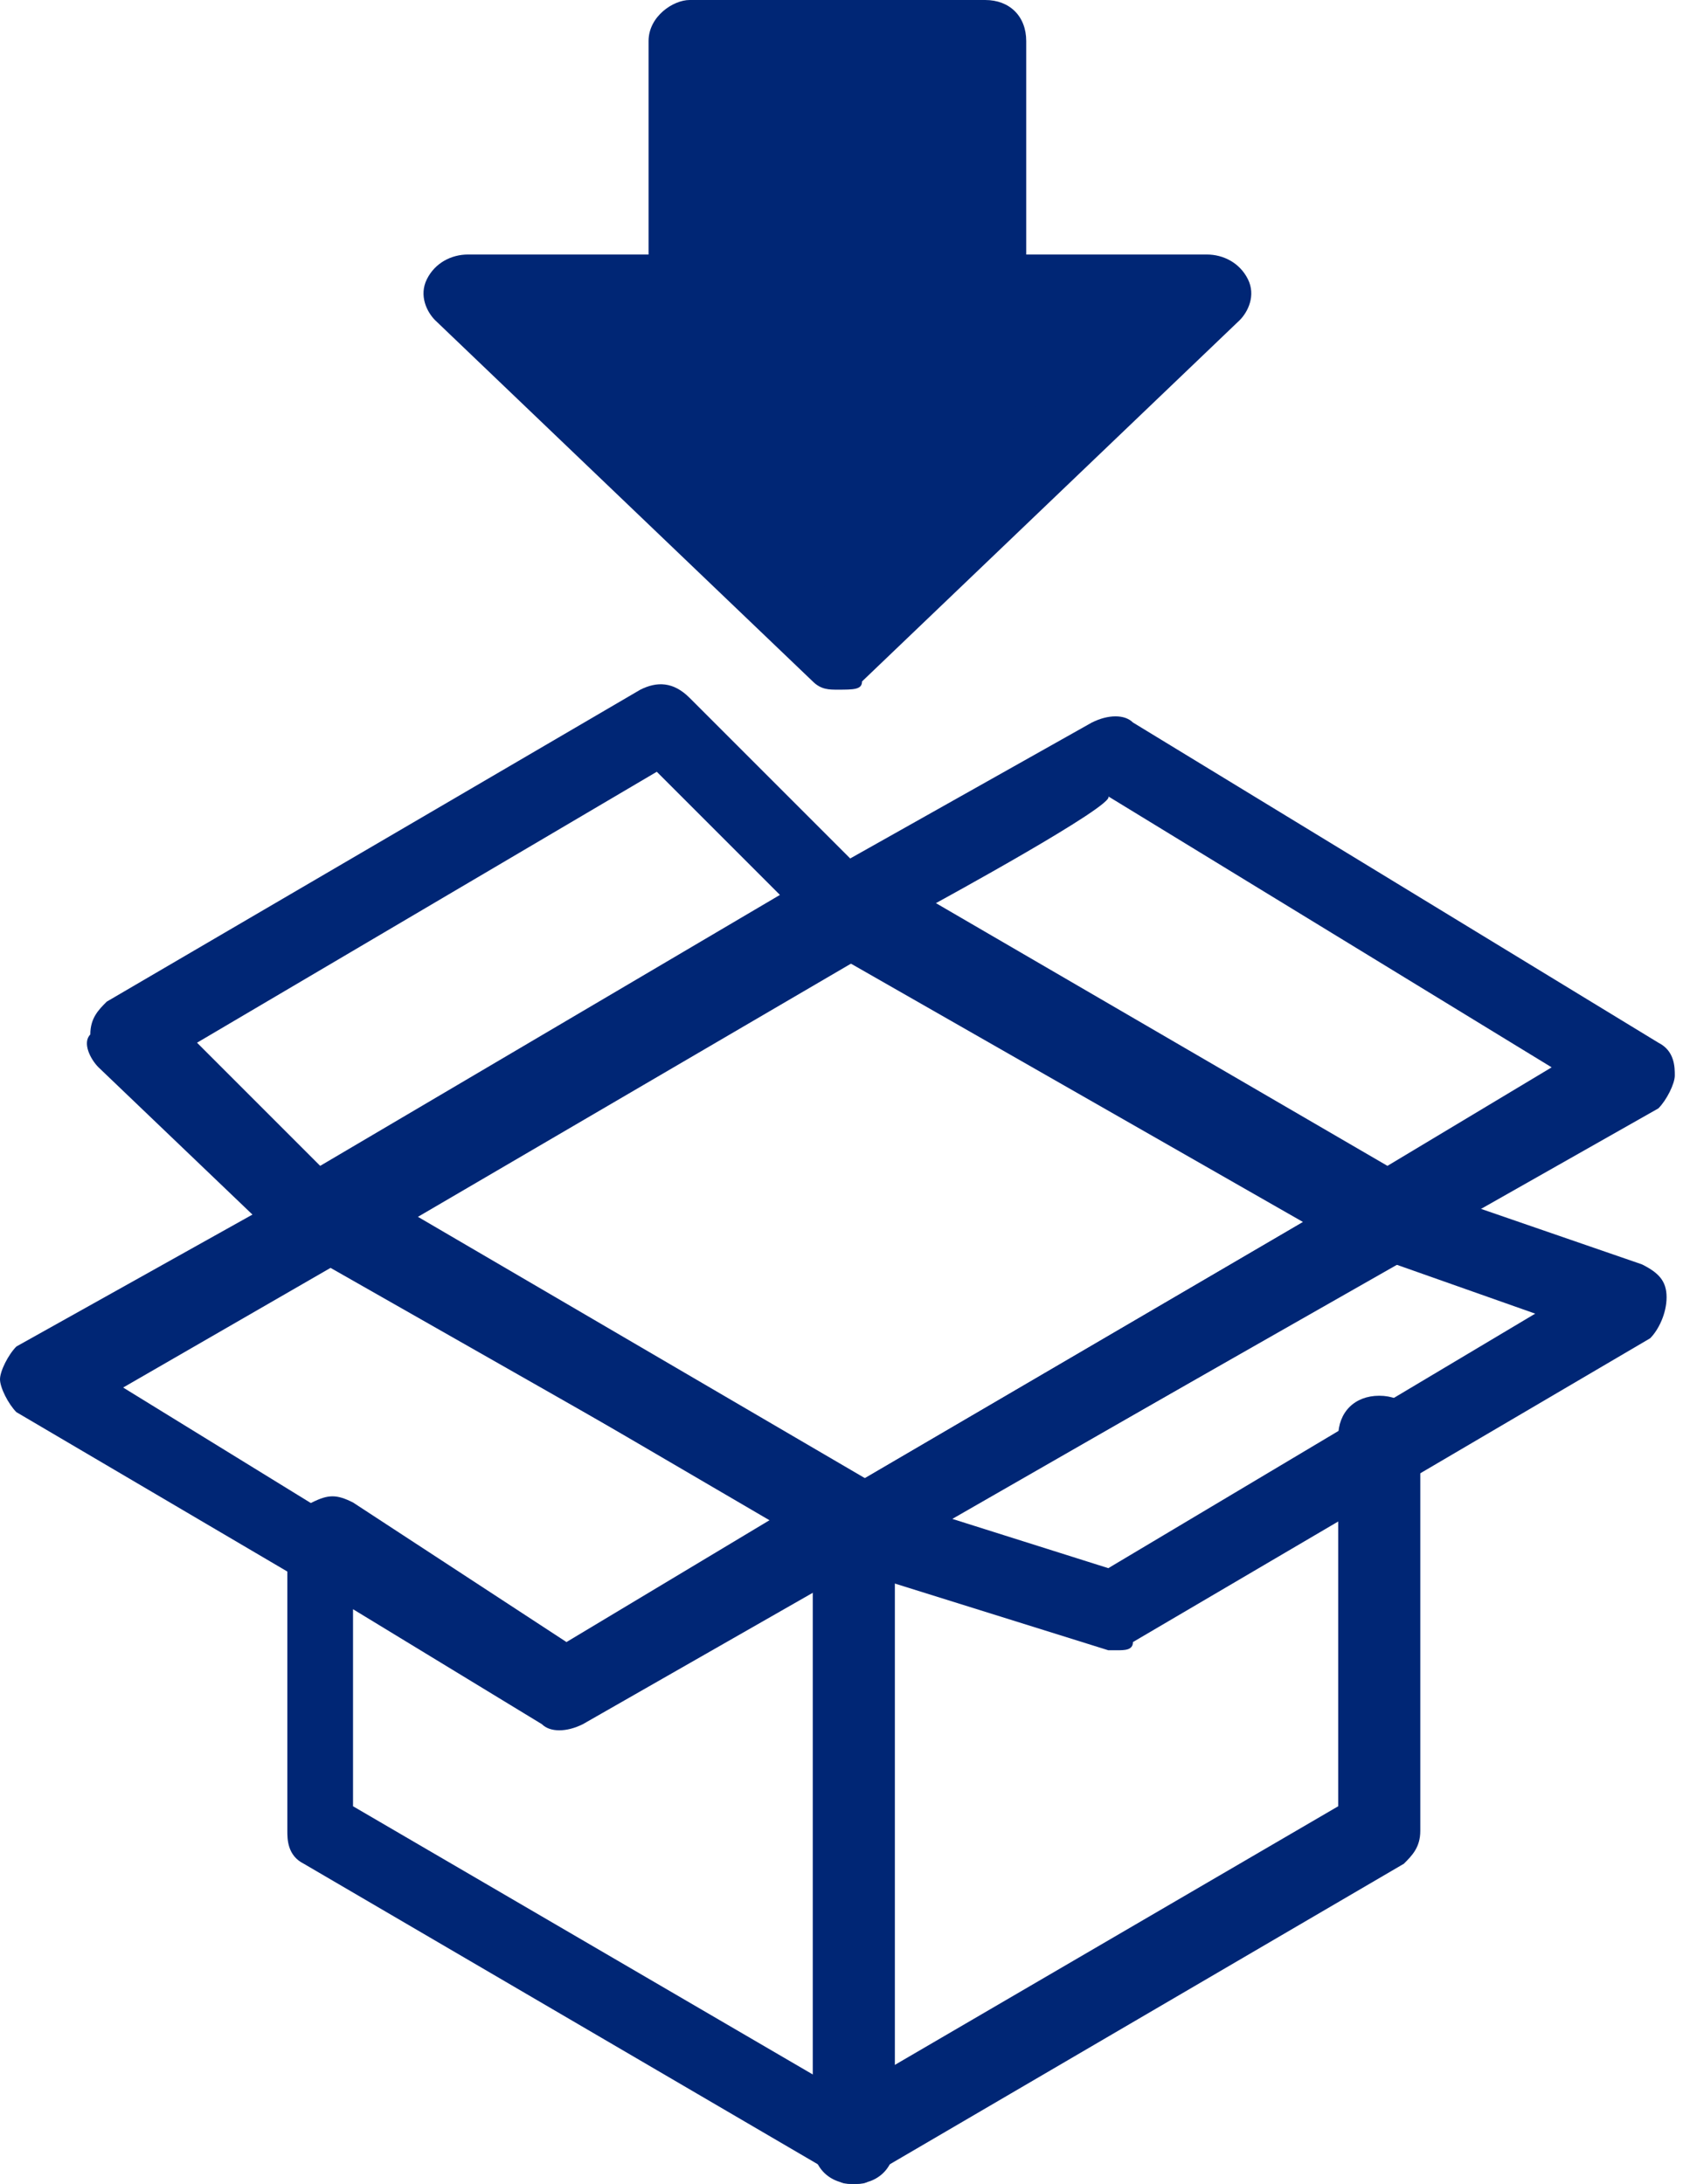
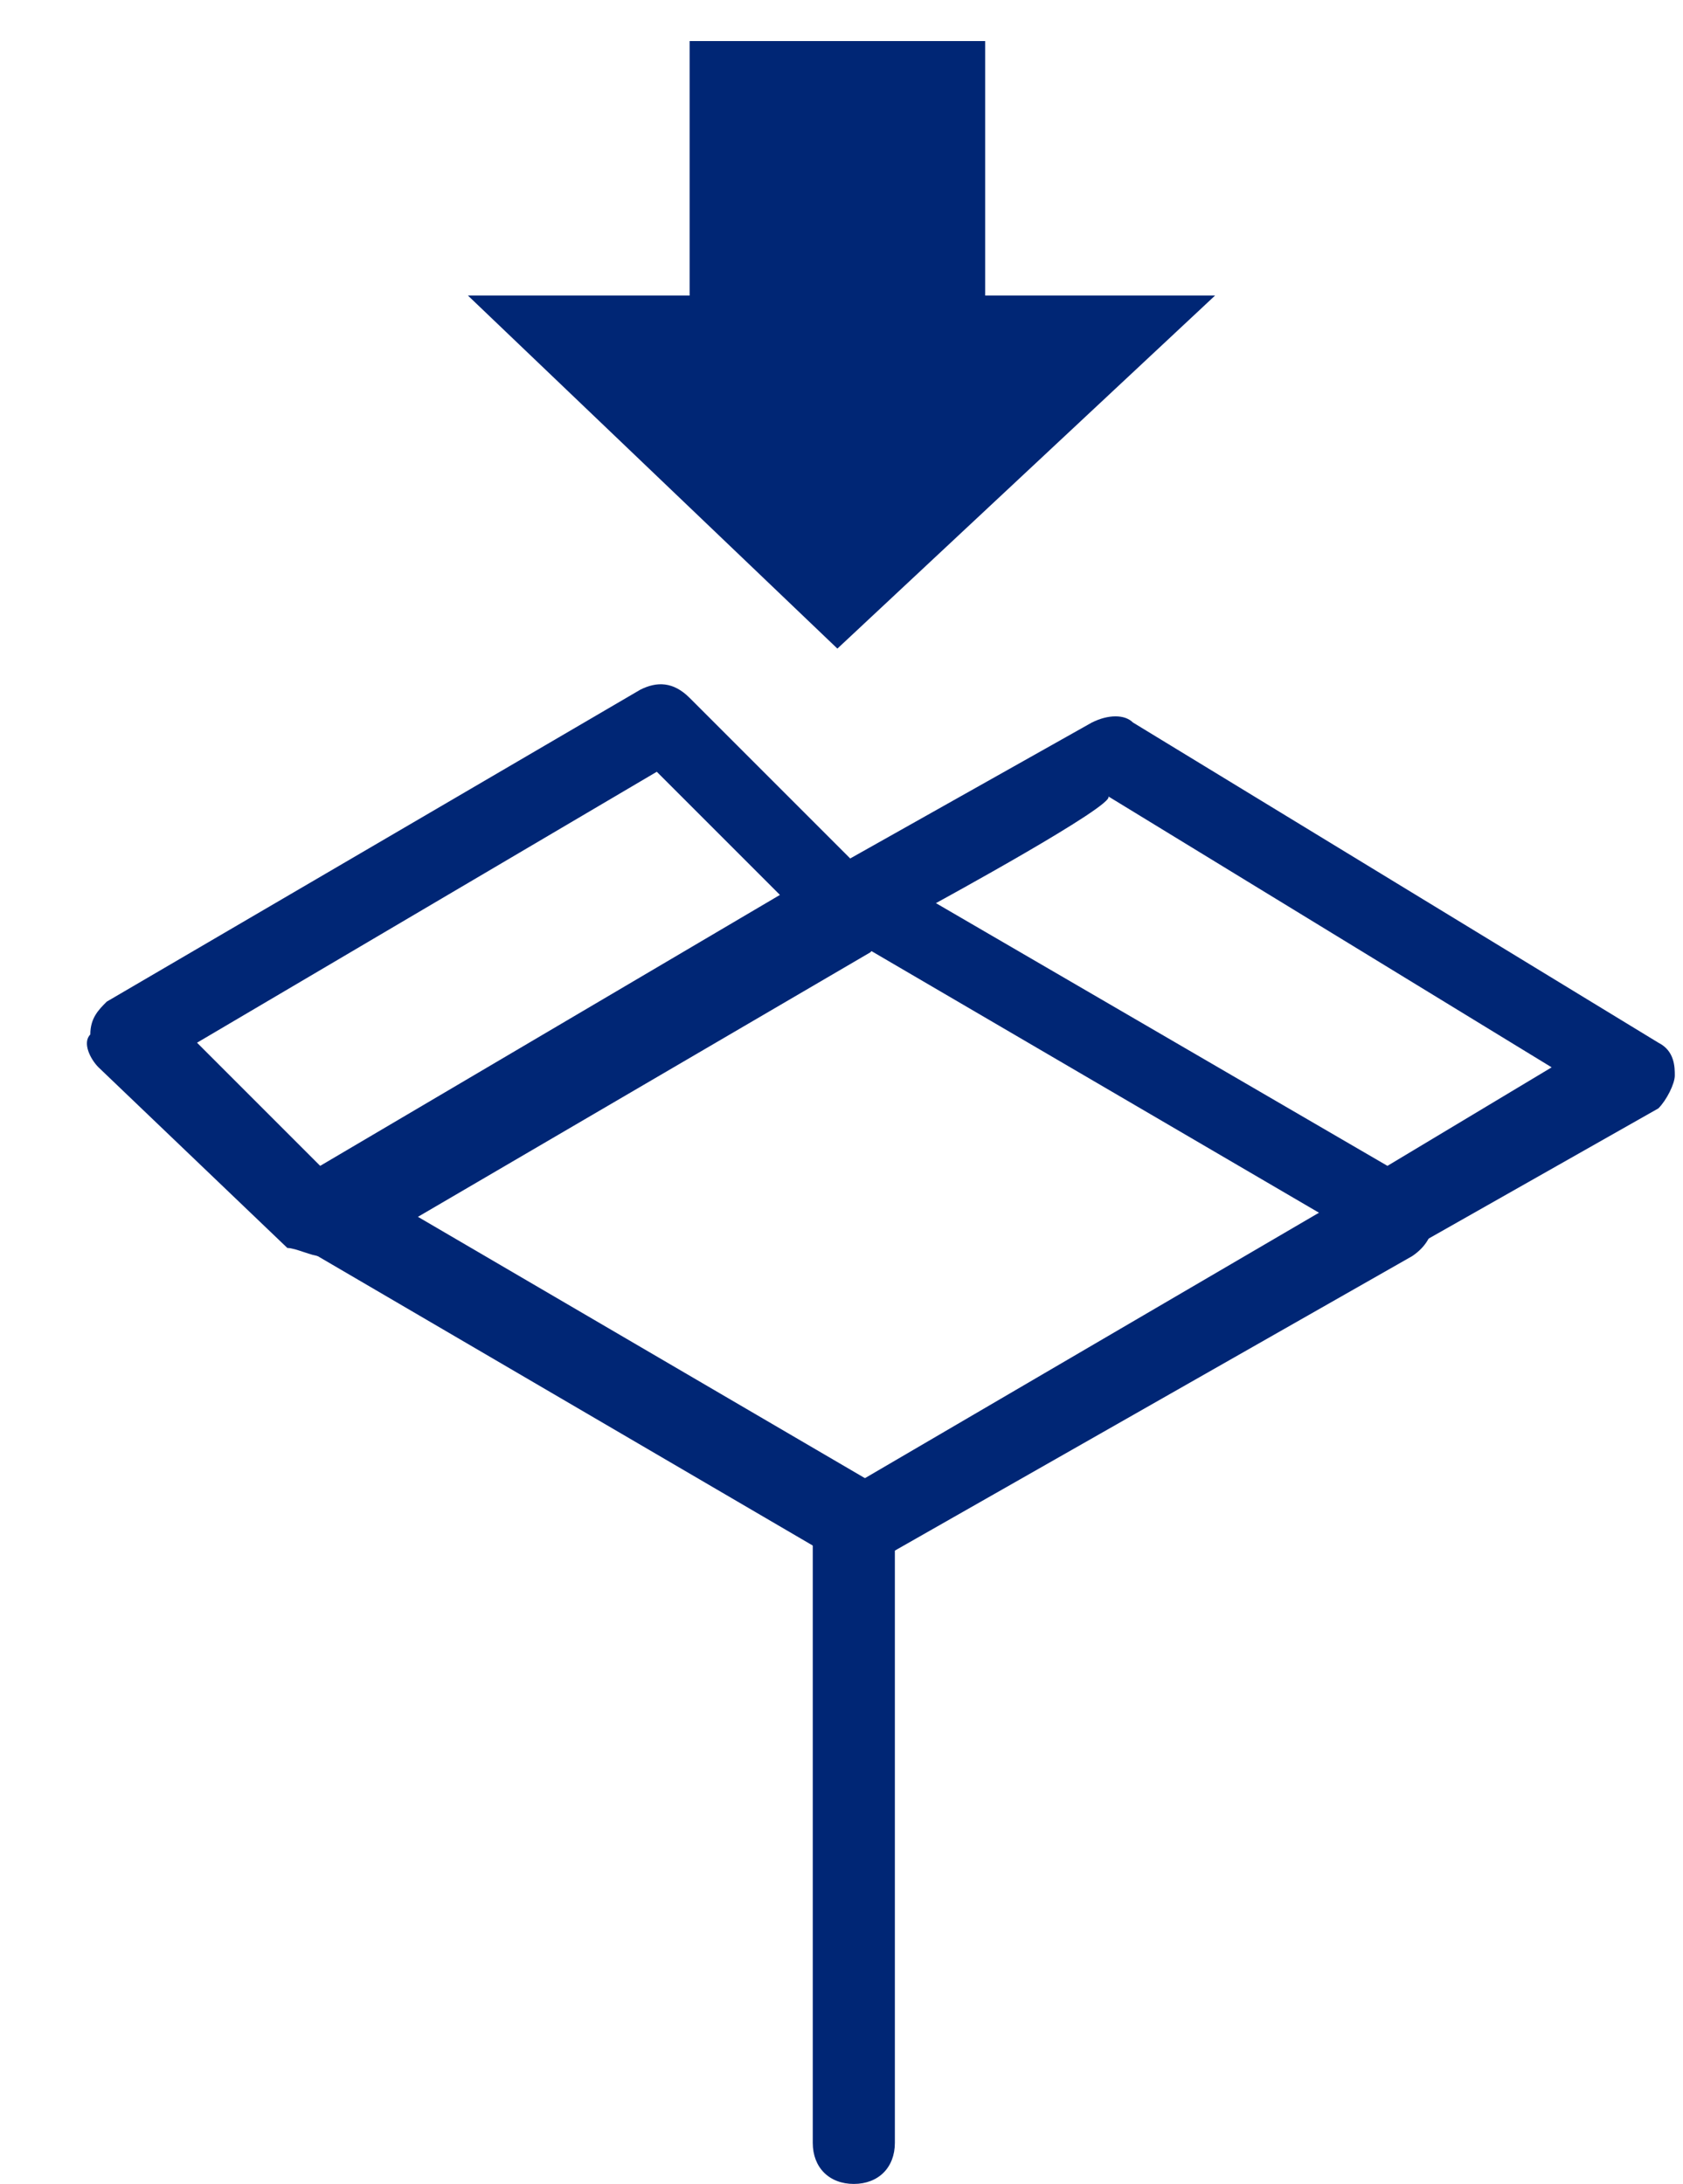
<svg xmlns="http://www.w3.org/2000/svg" version="1.1" id="_レイヤー_2" x="0px" y="0px" viewBox="0 0 20.5 26.6" style="enable-background:new 0 0 20.5 26.6;" xml:space="preserve">
  <style type="text/css">
	.st0{fill:#002675;}
</style>
  <g id="_レイヤー_1-2">
    <g>
      <polygon class="st0" points="10.2,7.9 14.8,3.6 12,3.6 12,0.5 8.4,0.5 8.4,3.6 5.7,3.6   " />
-       <path class="st0" d="M10.2,8.4c-0.1,0-0.2,0-0.3-0.1L5.3,3.9C5.2,3.8,5.1,3.6,5.2,3.4s0.3-0.3,0.5-0.3h2.2V0.5    C7.9,0.2,8.2,0,8.4,0H12c0.3,0,0.5,0.2,0.5,0.5v2.6h2.2c0.2,0,0.4,0.1,0.5,0.3s0,0.4-0.1,0.5l-4.6,4.4C10.5,8.4,10.4,8.4,10.2,8.4    z M6.9,4.1l3.3,3.2l3.3-3.2H12c-0.3,0-0.5-0.2-0.5-0.5V1H8.9v2.6c0,0.3-0.2,0.5-0.5,0.5L6.9,4.1L6.9,4.1z" />
    </g>
    <g>
-       <path class="st0" d="M10.4,26.6c-0.1,0-0.2,0-0.2-0.1l-6.5-3.8c-0.2-0.1-0.2-0.3-0.2-0.4v-3.6c0-0.2,0.1-0.3,0.3-0.4    c0.2-0.1,0.3-0.1,0.5,0L6.9,20l2.5-1.5l-5.8-3.3c-0.2-0.1-0.2-0.3-0.2-0.4s0.1-0.3,0.2-0.4l6.5-3.8c0.2-0.1,0.3-0.1,0.5,0l6.5,3.8    c0.2,0.1,0.3,0.4,0.2,0.7c-0.1,0.2-0.4,0.3-0.7,0.2l-6.3-3.6l-5.5,3.2l5.8,3.3c0.2,0.1,0.2,0.3,0.2,0.4s-0.1,0.3-0.2,0.4l-3.5,2    c-0.2,0.1-0.4,0.1-0.5,0l-2.3-1.4v2.4l6,3.5l6-3.5v-4.5c0-0.3,0.2-0.5,0.5-0.5s0.5,0.2,0.5,0.5v4.8c0,0.2-0.1,0.3-0.2,0.4    l-6.5,3.8C10.6,26.6,10.5,26.6,10.4,26.6z" />
      <path class="st0" d="M10.4,19.1c-0.1,0-0.2,0-0.2-0.1l-6.5-3.8c-0.2-0.1-0.3-0.4-0.2-0.7c0.1-0.2,0.4-0.3,0.7-0.2l6.5,3.8    c0.2,0.1,0.3,0.4,0.2,0.7C10.8,19,10.6,19.1,10.4,19.1z" />
      <path class="st0" d="M10.4,26.6c-0.3,0-0.5-0.2-0.5-0.5v-7.6c0-0.3,0.2-0.5,0.5-0.5s0.5,0.2,0.5,0.5v7.6    C10.9,26.4,10.7,26.6,10.4,26.6z" />
      <path class="st0" d="M10.4,19.1c-0.2,0-0.3-0.1-0.4-0.2c-0.1-0.2-0.1-0.5,0.2-0.7l6.5-3.8c0.2-0.1,0.5-0.1,0.7,0.2    c0.1,0.2,0.1,0.5-0.2,0.7L10.7,19C10.6,19.1,10.5,19.1,10.4,19.1z" />
-       <path class="st0" d="M3.9,19.3c-0.1,0-0.2,0-0.3-0.1l-3.4-2C0.1,17.1,0,16.9,0,16.8s0.1-0.3,0.2-0.4l3.4-1.9    c0.2-0.1,0.5-0.1,0.7,0.2c0.1,0.2,0.1,0.5-0.2,0.7l-2.6,1.5l2.6,1.6c0.2,0.1,0.3,0.5,0.2,0.7C4.2,19.2,4,19.3,3.9,19.3L3.9,19.3z" />
      <path class="st0" d="M17,15.3c-0.1,0-0.2,0-0.2-0.1l-6.5-3.8C10,11.4,9.9,11.2,9.9,11s0.1-0.3,0.2-0.4l3.2-1.8    c0.2-0.1,0.4-0.1,0.5,0l6.4,3.9c0.2,0.1,0.2,0.3,0.2,0.4s-0.1,0.3-0.2,0.4l-3,1.7C17.1,15.3,17,15.3,17,15.3L17,15.3z M11.4,11    l5.5,3.2l2-1.2l-5.4-3.3C13.6,9.8,11.4,11,11.4,11z" />
-       <path class="st0" d="M13.6,20.1c-0.1,0-0.1,0-0.1,0l-3.2-1c-0.2-0.1-0.3-0.2-0.3-0.4c0-0.2,0.1-0.4,0.2-0.5l6.5-3.8    c0.1-0.1,0.3-0.1,0.4,0l2.9,1c0.2,0.1,0.3,0.2,0.3,0.4c0,0.2-0.1,0.4-0.2,0.5L13.8,20C13.8,20.1,13.7,20.1,13.6,20.1L13.6,20.1z     M11.6,18.5l1.9,0.6l5.2-3.1L17,15.4C17,15.4,11.6,18.5,11.6,18.5z" />
      <path class="st0" d="M3.9,15.3c-0.1,0-0.3-0.1-0.4-0.1l-2.3-2.2c-0.1-0.1-0.2-0.3-0.1-0.4c0-0.2,0.1-0.3,0.2-0.4l6.5-3.8    c0.2-0.1,0.4-0.1,0.6,0.1l2.3,2.3c0.1,0.1,0.2,0.3,0.1,0.4c0,0.2-0.1,0.3-0.2,0.4l-6.5,3.8C4,15.3,4,15.3,3.9,15.3L3.9,15.3z     M2.4,12.7l1.5,1.5l5.6-3.3L8,9.4L2.4,12.7L2.4,12.7z" />
    </g>
  </g>
</svg>